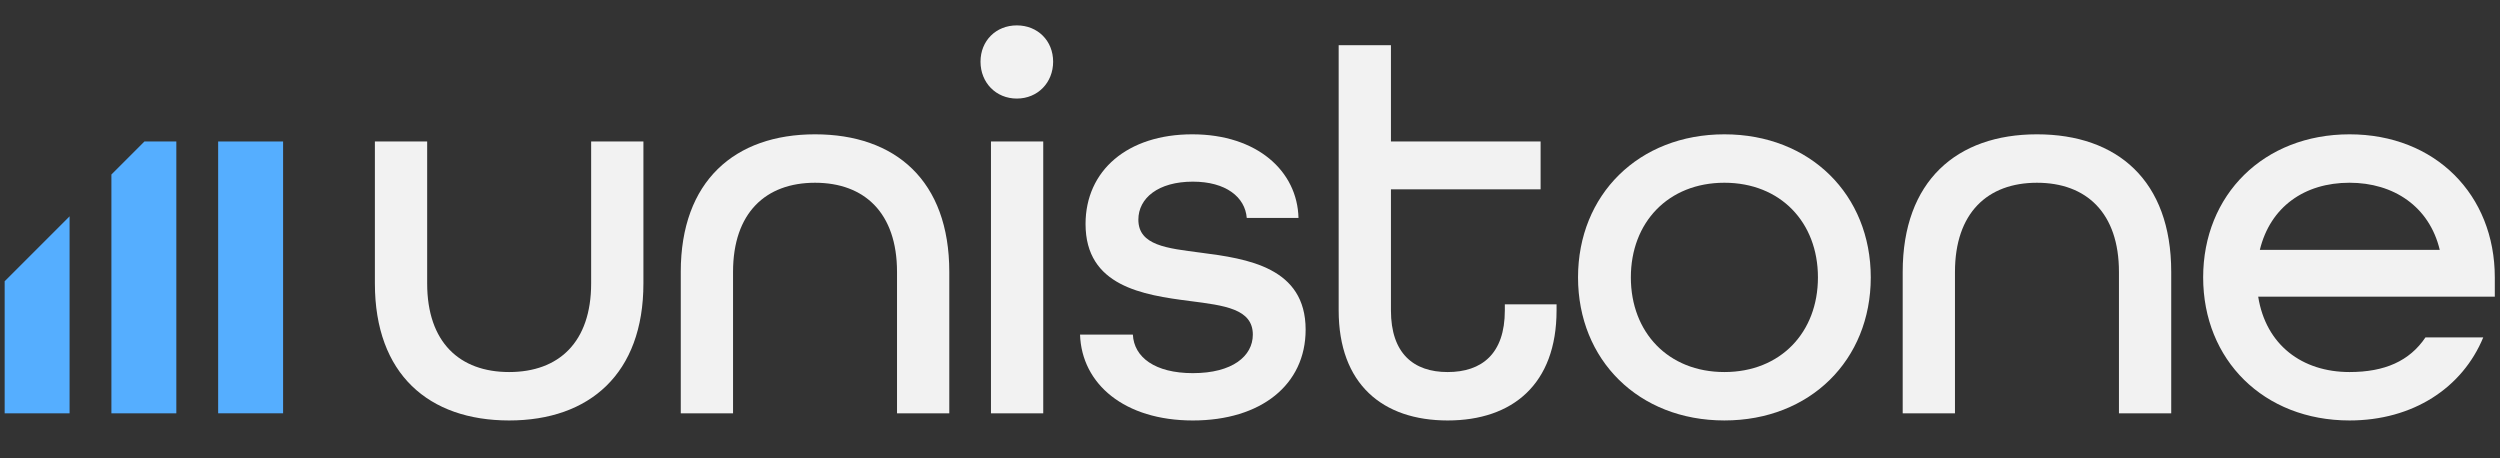
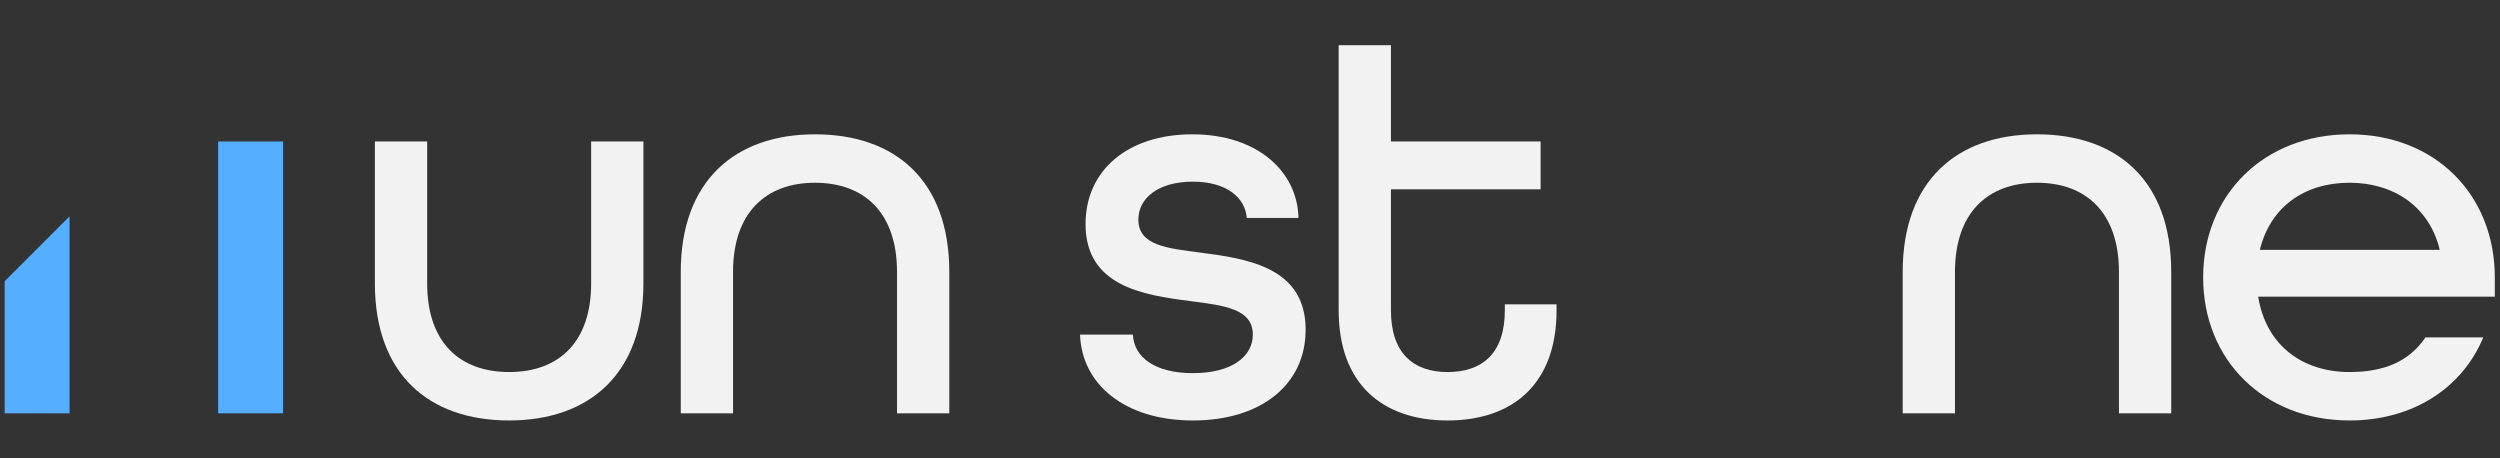
<svg xmlns="http://www.w3.org/2000/svg" version="1.1" id="Capa_1" x="0px" y="0px" viewBox="0 0 240 44" style="enable-background:new 0 0 240 44;" xml:space="preserve">
  <rect x="0" y="0" width="240" height="44" fill="#333333" stroke="none" />
  <style type="text/css">
	.st0{fill:#F2F2F2;}
	.st1{fill:#55AEFF;}
</style>
  <g>
    <path class="st0" d="M35.989,27.211V13.582h5.019v13.629c0,5.652,3.117,8.505,7.871,8.505   s7.871-2.852,7.871-8.505V13.582h5.018v13.629c0,8.663-5.177,13.153-12.889,13.153   C41.165,40.364,35.989,35.927,35.989,27.211z" />
    <path class="st0" d="M65.353,26.102c0-8.716,5.177-13.207,12.89-13.207   c7.712,0,12.889,4.438,12.889,13.207v13.575h-5.018V26.102   c0-5.652-3.117-8.558-7.871-8.558c-4.754,0-7.871,2.906-7.871,8.558v13.575   h-5.018V26.102z" />
-     <path class="st0" d="M94.129,5.922c0-2.007,1.48-3.485,3.486-3.485   c2.007,0,3.486,1.479,3.486,3.485c0,2.008-1.479,3.54-3.486,3.54   C95.608,9.462,94.129,7.93,94.129,5.922z M95.133,13.582h5.018v26.095h-5.018   V13.582z" />
    <path class="st0" d="M103.684,32.124h5.071c0.106,2.166,2.113,3.698,5.758,3.698   c3.804,0,5.758-1.638,5.758-3.698c0-2.483-2.748-2.8-6.023-3.223   c-4.543-0.581-10.036-1.426-10.036-7.396c0-5.124,4.014-8.61,10.247-8.61   c6.233,0,10.09,3.54,10.196,8.03h-4.966c-0.158-2.007-2.007-3.486-5.176-3.486   c-3.328,0-5.23,1.585-5.23,3.646c0,2.482,2.747,2.747,5.969,3.169   c4.542,0.581,10.089,1.426,10.089,7.395c0,5.283-4.279,8.716-10.829,8.716   S103.842,36.877,103.684,32.124z" />
    <path class="st0" d="M128.512,29.799V4.338h5.018v9.245h14.368v4.596h-14.368v11.621   c0,4.121,2.166,5.917,5.441,5.917s5.493-1.743,5.493-5.917v-0.581h4.966v0.581   c0,7.079-4.226,10.565-10.459,10.565C132.737,40.364,128.512,36.877,128.512,29.799z" />
-     <path class="st0" d="M151.491,26.629c0-7.923,5.81-13.734,14.051-13.734   c8.24,0,14.052,5.811,14.052,13.734c0,7.924-5.811,13.734-14.052,13.734   C157.301,40.364,151.491,34.553,151.491,26.629z M174.522,26.629   c0-5.282-3.592-9.086-8.98-9.086c-5.389,0-8.98,3.804-8.98,9.086   c0,5.283,3.591,9.087,8.98,9.087C170.93,35.716,174.522,31.912,174.522,26.629z" />
    <path class="st0" d="M182.659,26.102c0-8.716,5.176-13.207,12.889-13.207   c7.713,0,12.889,4.438,12.889,13.207v13.575h-5.018V26.102   c0-5.652-3.116-8.558-7.871-8.558c-4.755,0-7.871,2.906-7.871,8.558v13.575h-5.018   V26.102z" />
    <path class="st0" d="M211.503,26.629c0-7.923,5.81-13.734,14.052-13.734   c8.24,0,13.946,5.811,13.946,13.734v1.849h-22.715   c0.74,4.649,4.226,7.238,8.77,7.238c3.381,0,5.758-1.057,7.29-3.328h5.547   c-2.008,4.86-6.762,7.976-12.837,7.976   C217.313,40.364,211.503,34.553,211.503,26.629z M234.217,23.988   c-1.003-4.173-4.437-6.445-8.663-6.445c-4.332,0-7.607,2.324-8.61,6.445H234.217z   " />
  </g>
  <g>
    <rect x="20.943" y="13.582" class="st1" width="6.234" height="26.095" />
    <polygon class="st1" points="0.447,27 0.447,39.677 6.68,39.677 6.68,20.767  " />
-     <polygon class="st1" points="10.695,16.752 10.695,39.677 16.928,39.677 16.928,13.582    13.865,13.582  " />
  </g>
</svg>